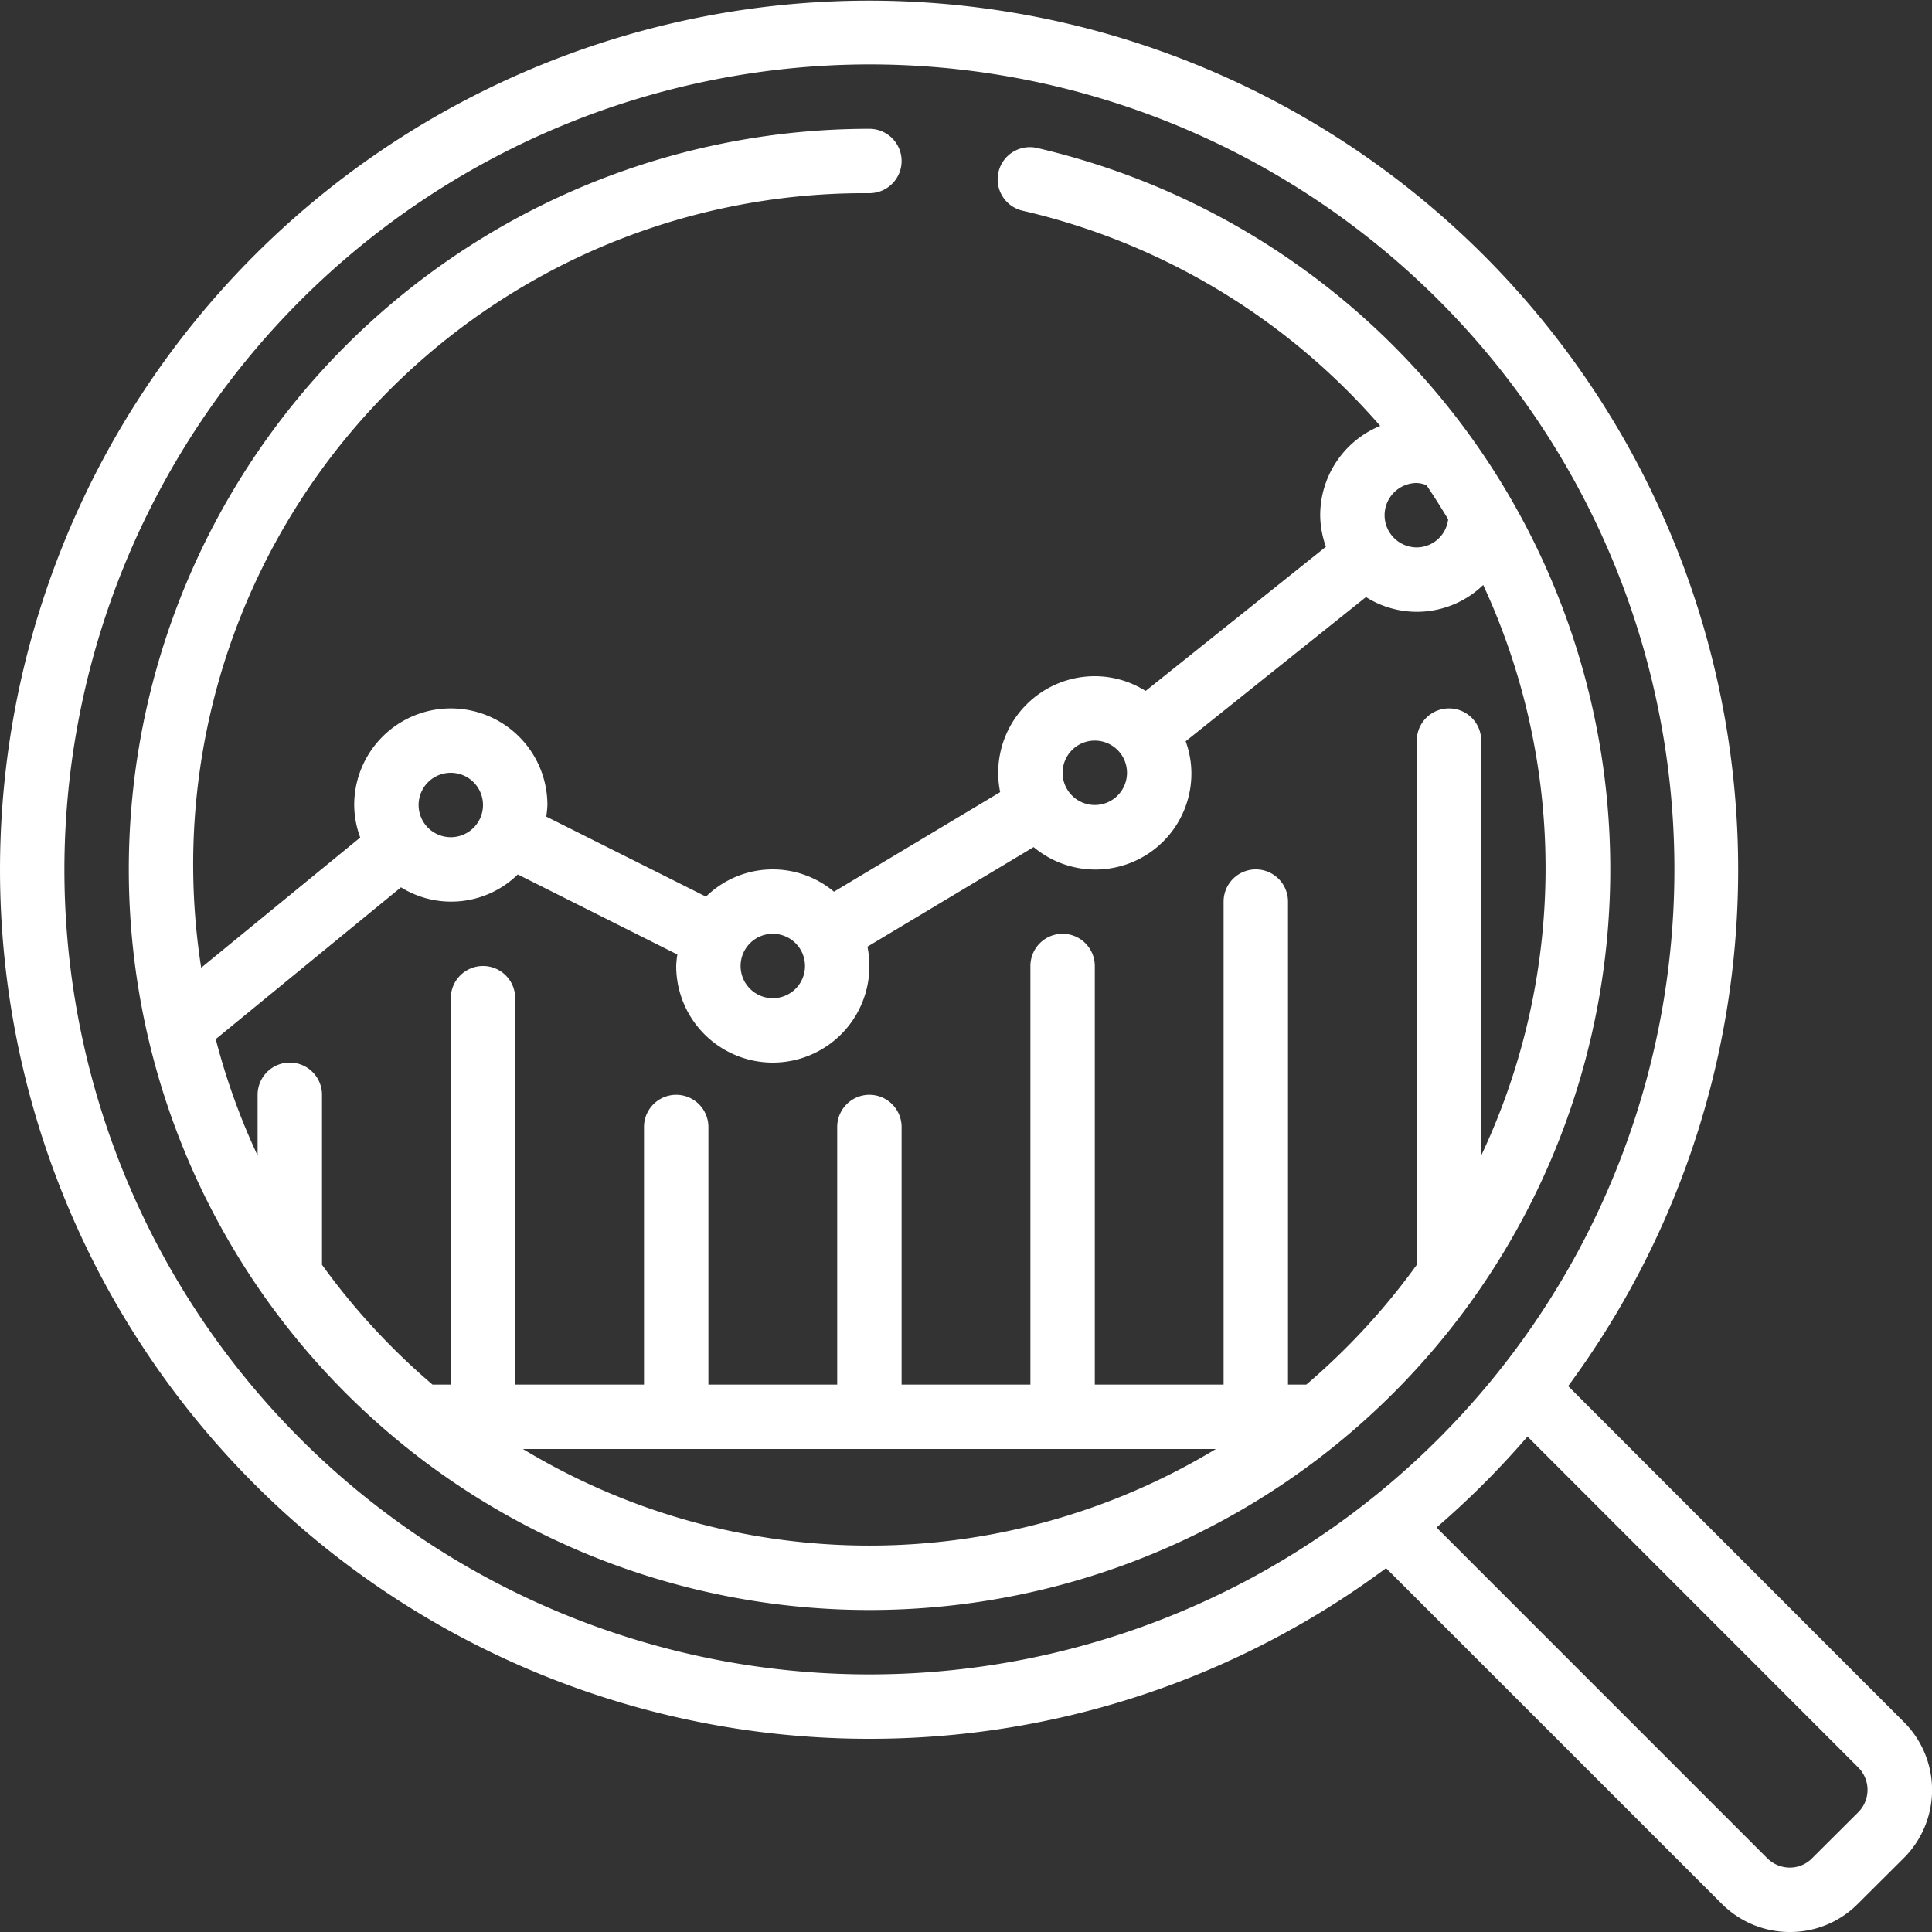
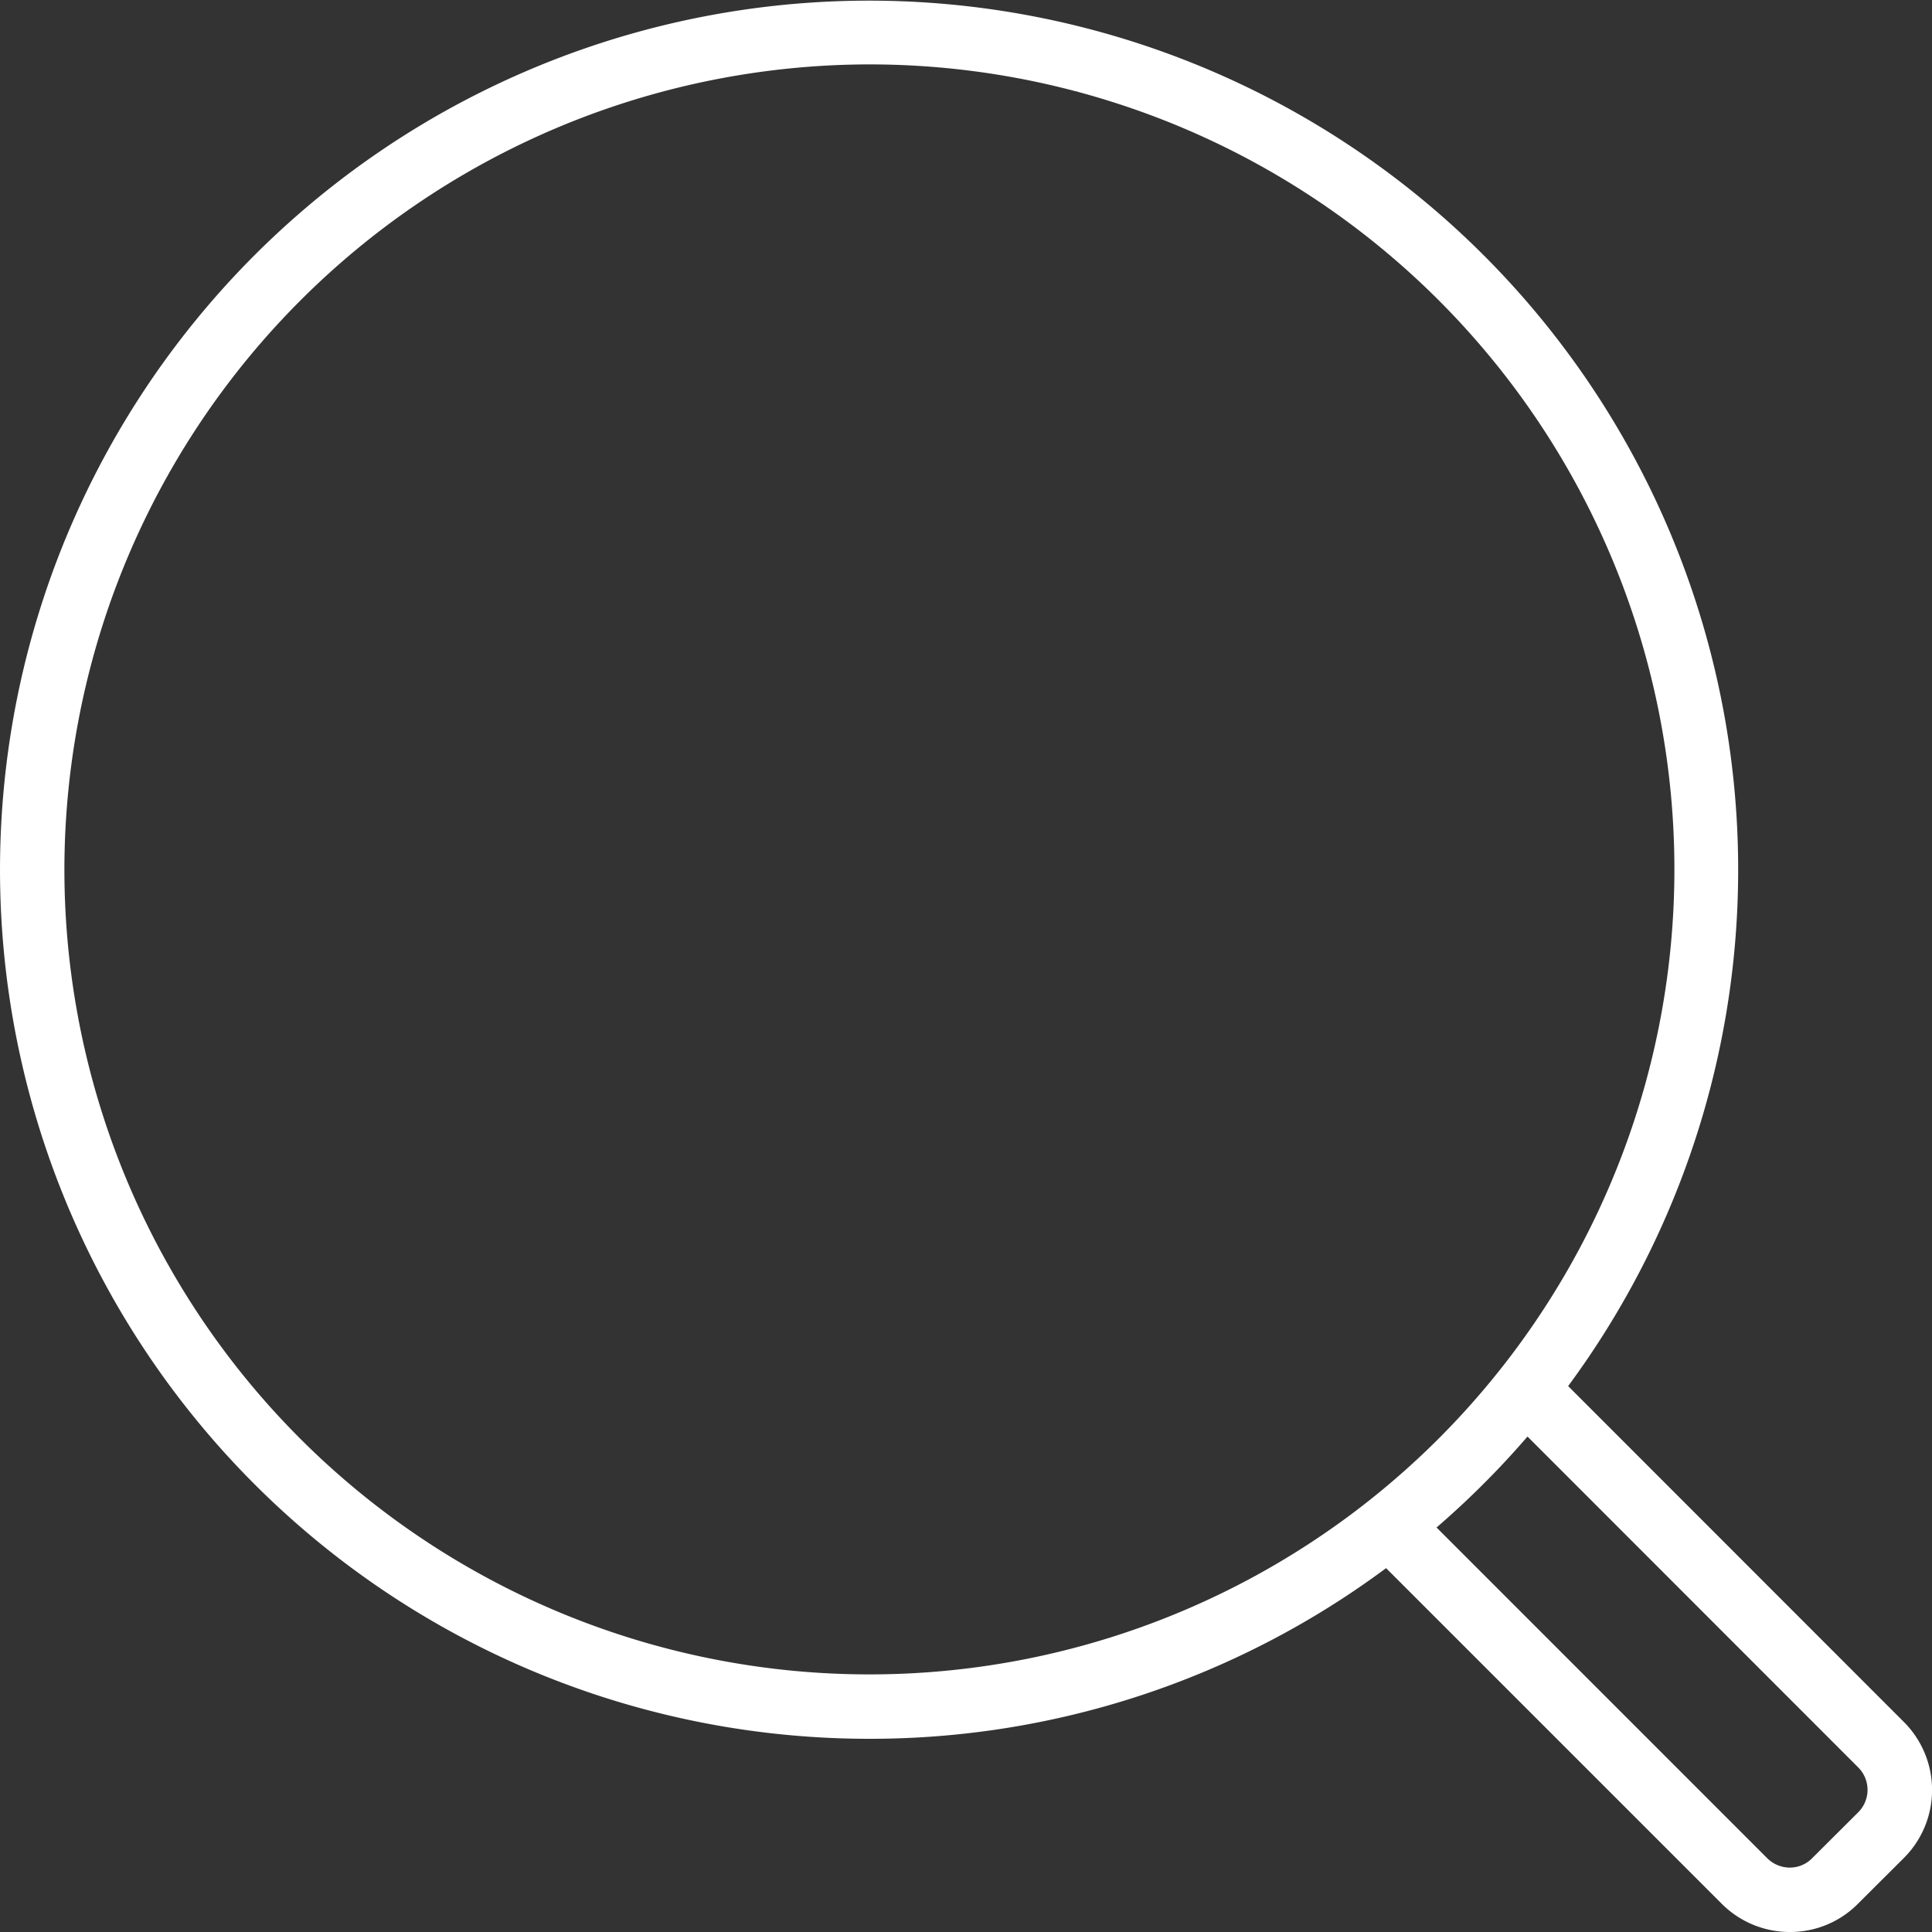
<svg xmlns="http://www.w3.org/2000/svg" width="512" height="512" x="0" y="0" viewBox="0 0 60 60" style="enable-background:new 0 0 512 512" xml:space="preserve">
  <rect x="0" y="0" width="60" height="60" fill="#333333" stroke="none" />
  <g>
    <path d="M27,54a26.857,26.857,0,0,0,16.046-5.3L53.461,59.114A2.984,2.984,0,0,0,55.587,60H55.6a2.957,2.957,0,0,0,2.109-.886l1.405-1.4a2.985,2.985,0,0,0,0-4.249L48.7,43.046A26.99,26.99,0,1,0,27,54Zm30.7.88a.984.984,0,0,1,0,1.411L56.286,57.7a.97.97,0,0,1-.7.3h0a1,1,0,0,1-.712-.3L44.613,47.438a27.1,27.1,0,0,0,2.825-2.825ZM27,2A25,25,0,1,1,2,27,25.028,25.028,0,0,1,27,2Z" fill="#ffffff" data-original="#000000" />
-     <path d="M27,50A23,23,0,0,0,32.228,4.6a1,1,0,1,0-.456,1.947,20.936,20.936,0,0,1,11.091,6.68A3,3,0,0,0,41,16a2.945,2.945,0,0,0,.178.979l-5.6,4.479A2.967,2.967,0,0,0,34,21a3,3,0,0,0-3,3,2.964,2.964,0,0,0,.061.6L25.9,27.693a2.96,2.96,0,0,0-3.975.153L16.964,25.36A3.048,3.048,0,0,0,17,25a3,3,0,0,0-6,0,2.972,2.972,0,0,0,.187,1.01L6.248,30.054A20.845,20.845,0,0,1,27,6a1,1,0,0,0,0-2,23,23,0,0,0,0,46ZM16.24,45H37.76a20.8,20.8,0,0,1-21.52,0ZM44.974,16.128A.989.989,0,0,1,44,17a1,1,0,0,1,0-2,.885.885,0,0,1,.3.068C44.536,15.413,44.757,15.769,44.974,16.128ZM34,23a1,1,0,1,1-1,1A1,1,0,0,1,34,23ZM24,29a1,1,0,1,1-1,1A1,1,0,0,1,24,29ZM14,24a1,1,0,1,1-1,1A1,1,0,0,1,14,24Zm-1.547,3.557a2.956,2.956,0,0,0,3.627-.4l4.956,2.486A3.048,3.048,0,0,0,21,30a3,3,0,0,0,6,0,2.964,2.964,0,0,0-.061-.6L32.1,26.307A2.983,2.983,0,0,0,37,24a2.945,2.945,0,0,0-.178-.979l5.6-4.479a2.958,2.958,0,0,0,3.64-.376A20.934,20.934,0,0,1,46,35.886V23a1,1,0,0,0-2,0V39.279A21.146,21.146,0,0,1,40.568,43H40V28a1,1,0,0,0-2,0V43H34V30a1,1,0,0,0-2,0V43H28V35a1,1,0,0,0-2,0v8H22V35a1,1,0,0,0-2,0v8H16V31a1,1,0,0,0-2,0V43h-.568A21.146,21.146,0,0,1,10,39.279V34a1,1,0,0,0-2,0v1.886a20.825,20.825,0,0,1-1.3-3.615Z" fill="#ffffff" data-original="#000000" />
  </g>
</svg>